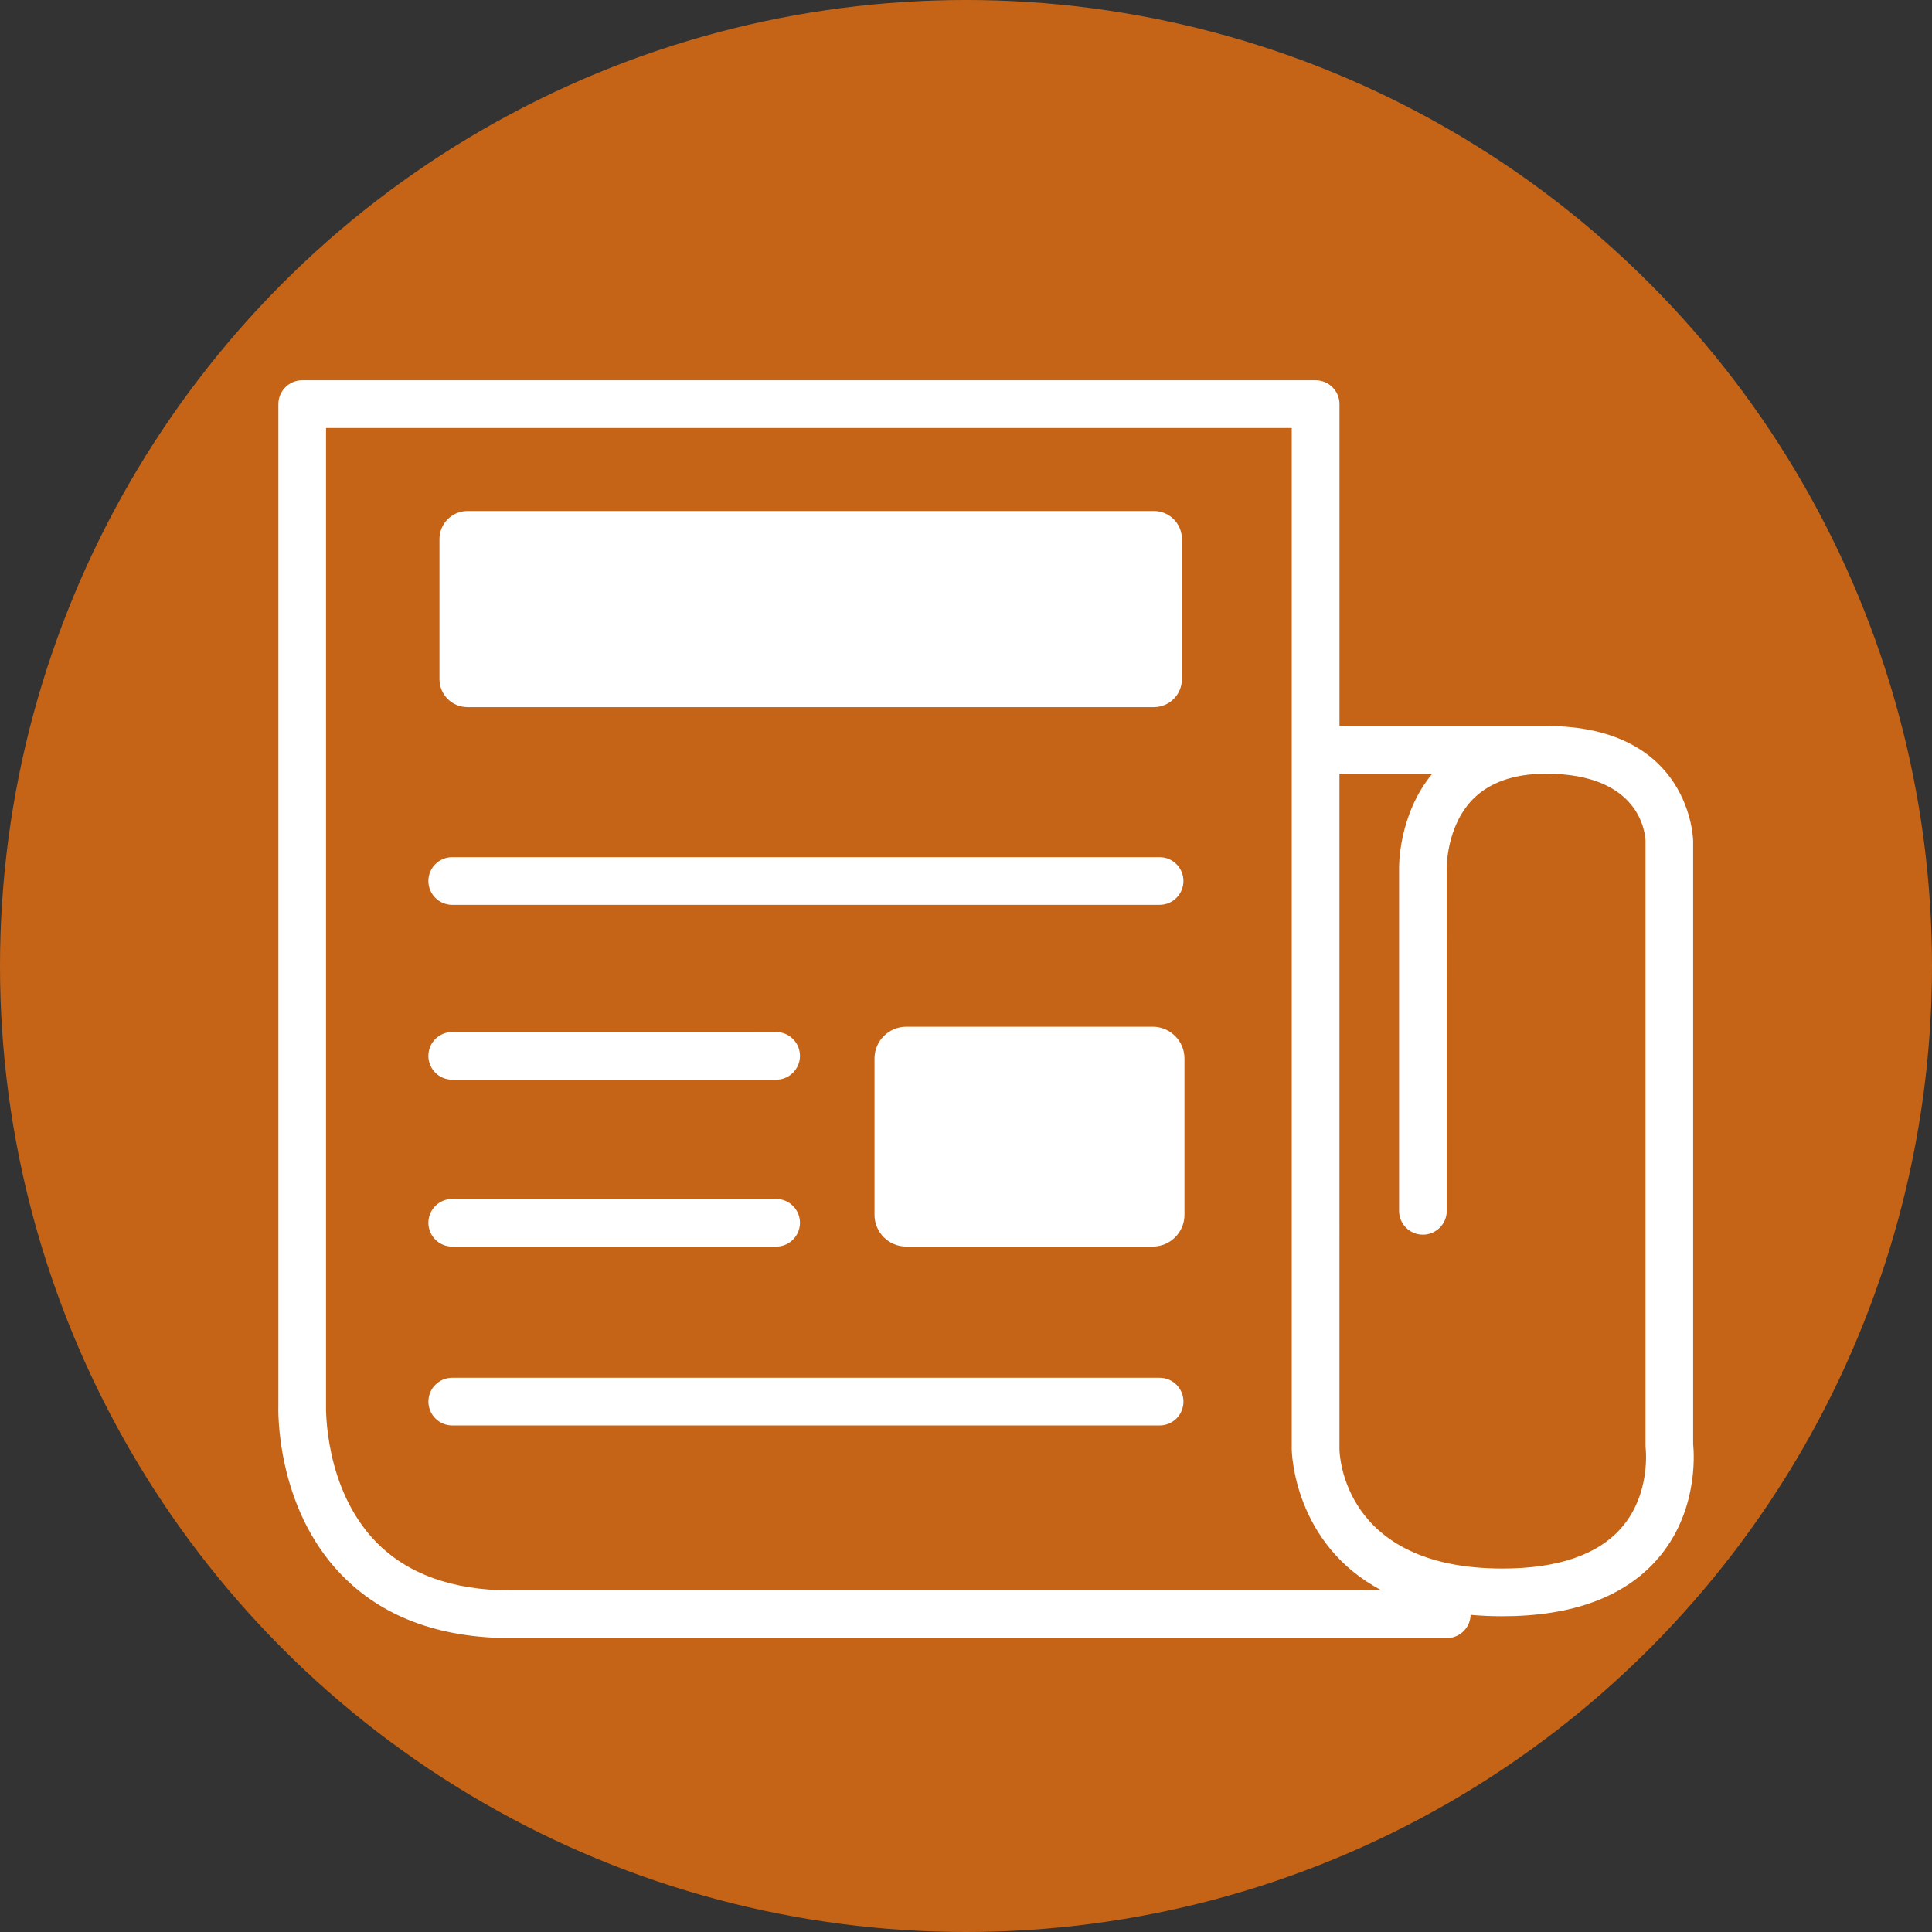
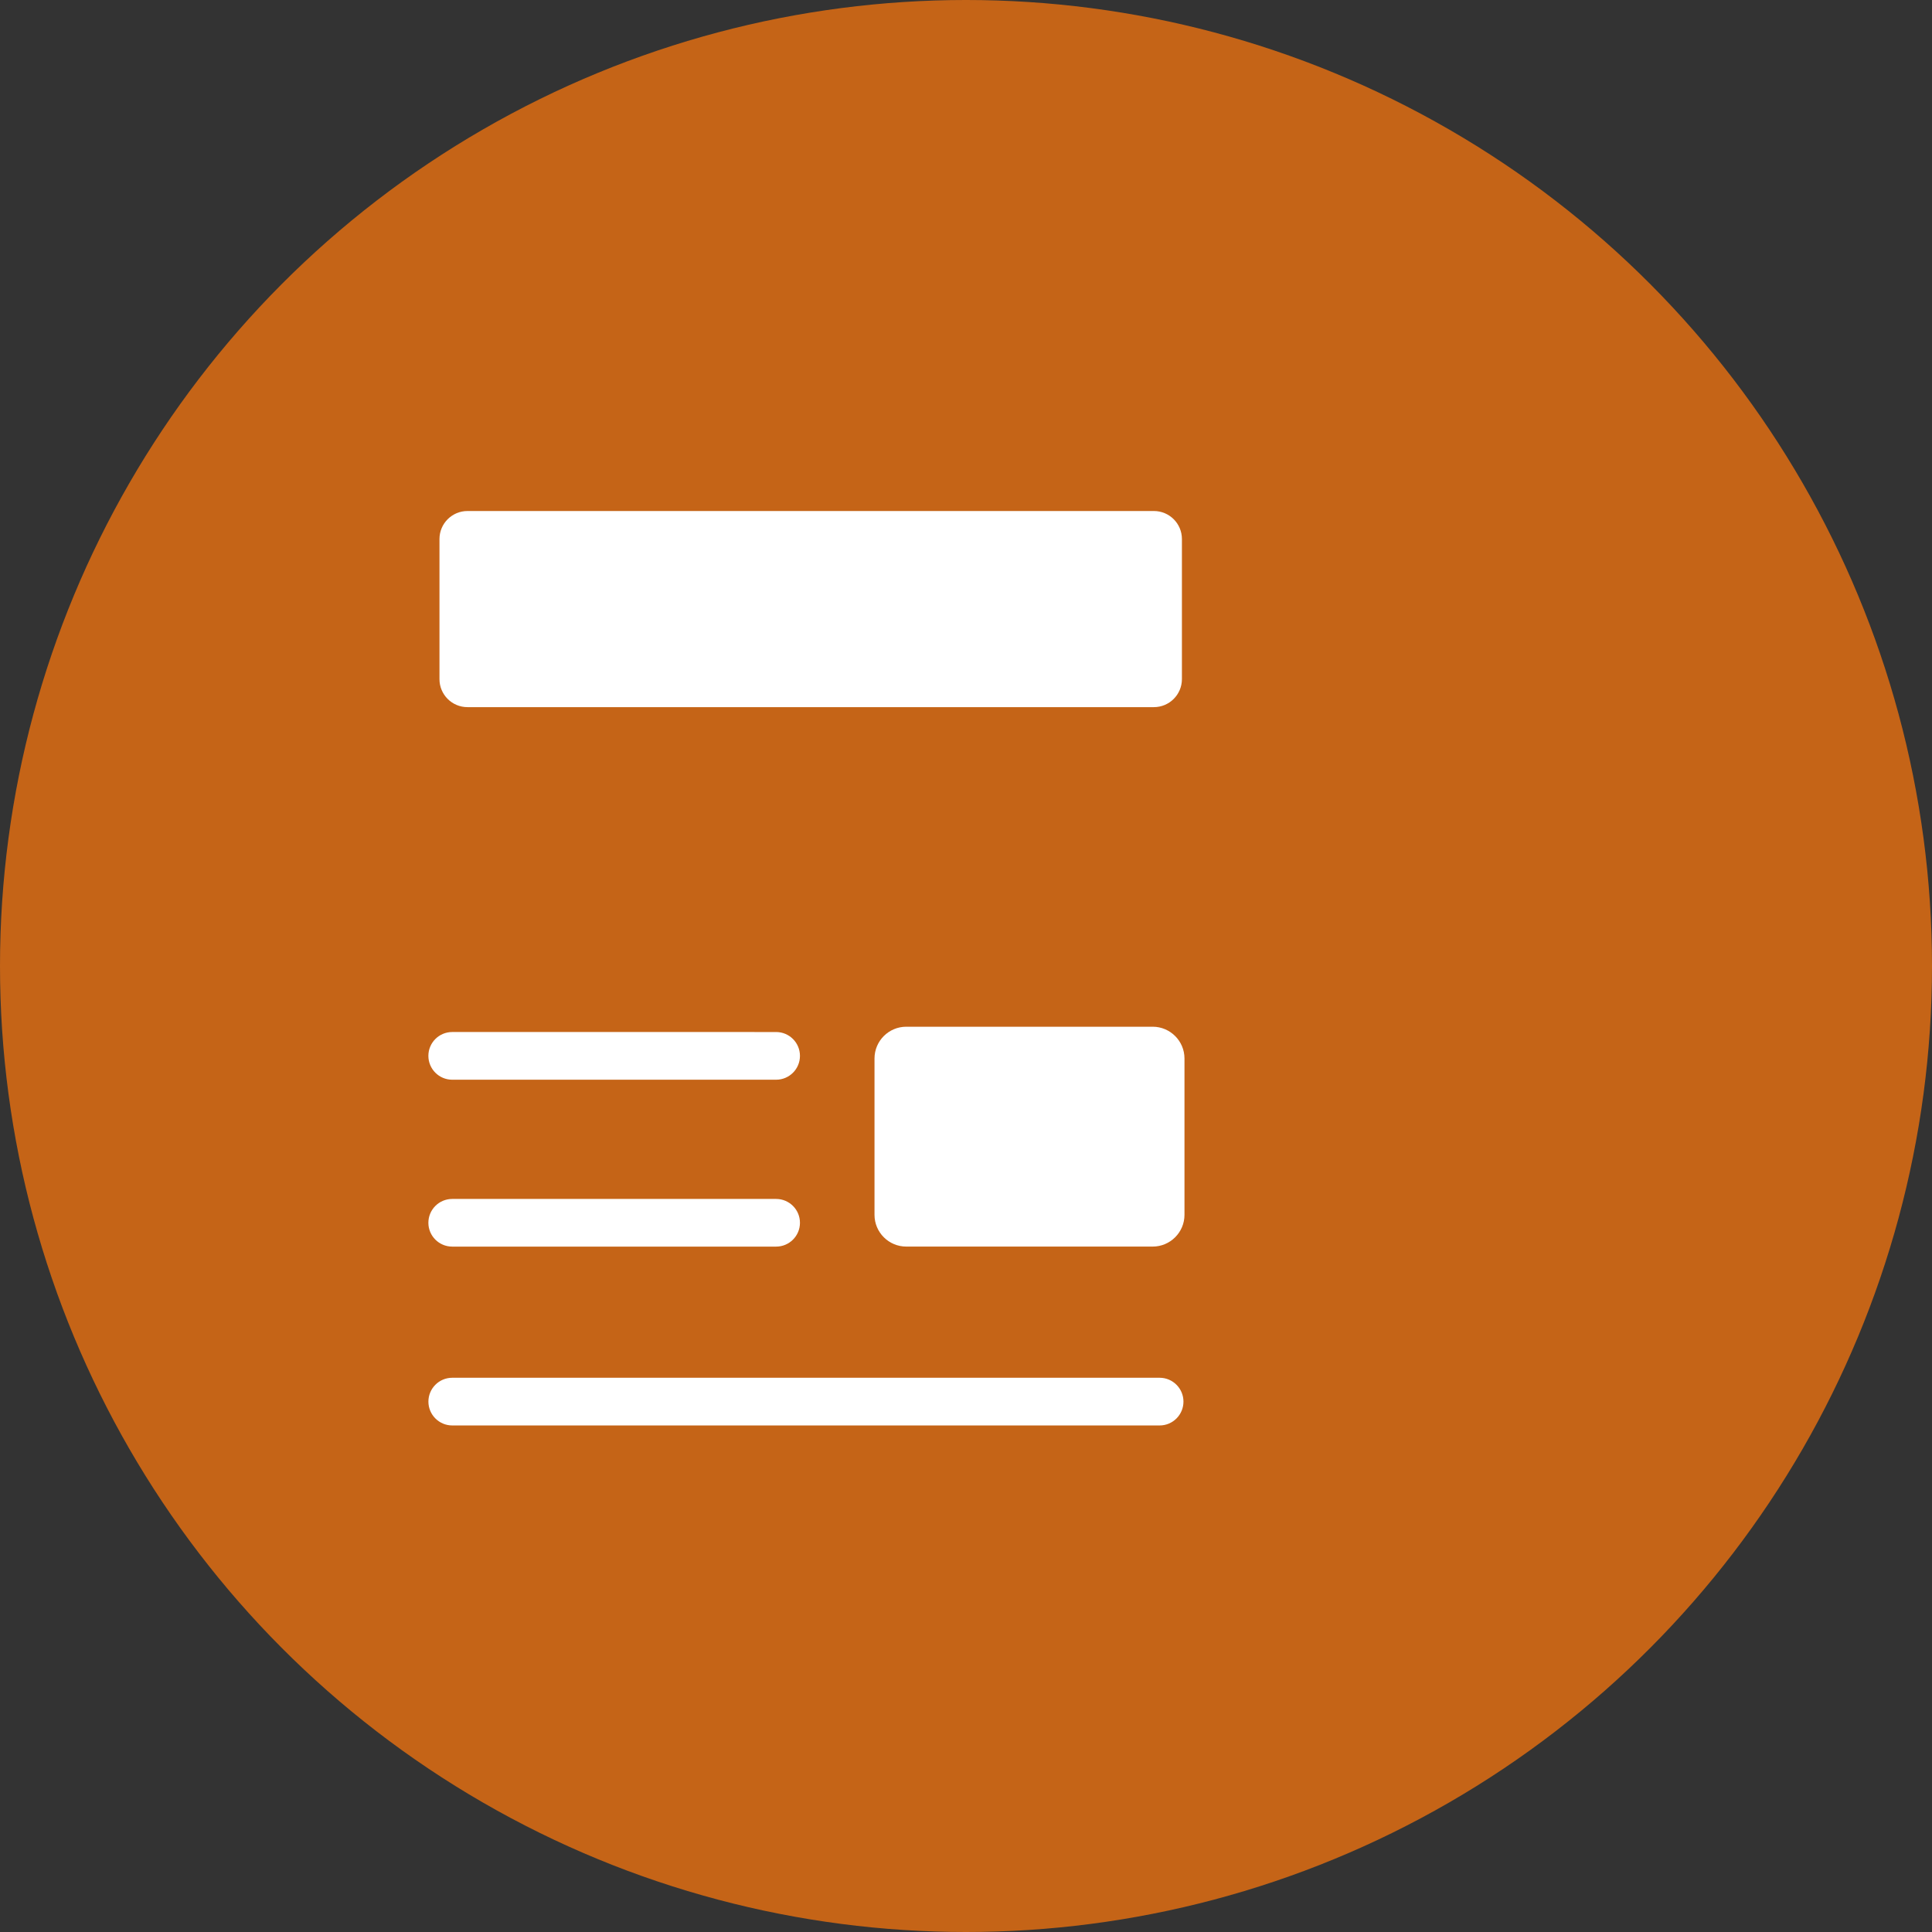
<svg xmlns="http://www.w3.org/2000/svg" version="1.1" id="Layer_1" x="0px" y="0px" width="70px" height="70px" viewBox="0 0 70 70" enable-background="new 0 0 70 70" xml:space="preserve">
  <rect x="0" y="0" width="70" height="70" fill="#333333" stroke="none" />
  <circle fill="#C56417" cx="35" cy="35" r="35" />
  <g>
-     <path fill="#FFFFFF" d="M61.346,52.319V30.48c0-0.042-0.061-4.176-5.328-4.176h-7.486V14.642c0-0.477-0.387-0.864-0.863-0.864   H10.95c-0.477,0-0.864,0.387-0.864,0.864l0,36.253c-0.006,0.148-0.111,3.673,2.271,6.148c1.474,1.531,3.544,2.308,6.152,2.308   H52.42c0.469,0,0.852-0.375,0.863-0.842c0.363,0.032,0.746,0.05,1.152,0.05c2.525,0,4.416-0.695,5.613-2.066   C61.512,54.818,61.387,52.729,61.346,52.319z M18.509,57.623c-2.114,0-3.762-0.596-4.897-1.769c-1.874-1.937-1.8-4.867-1.799-4.928   V15.506h34.989v37.005c0,0.046,0.049,3.425,3.258,5.112H18.509z M58.734,55.369c-0.855,0.97-2.303,1.462-4.299,1.462   c-5.783,0-5.902-4.149-5.904-4.32V28.032h3.364c-1.238,1.496-1.208,3.398-1.204,3.456v12.384c0,0.477,0.387,0.863,0.863,0.863   s0.865-0.387,0.865-0.863L52.418,31.46c0-0.016-0.021-1.5,0.932-2.487c0.605-0.623,1.502-0.94,2.668-0.94   c3.445,0,3.596,2.206,3.602,2.448v21.887c0,0.035,0.002,0.076,0.006,0.11C59.627,52.495,59.818,54.146,58.734,55.369z" />
-     <path fill="#FFFFFF" d="M16.385,32.784h25.63c0.477,0,0.863-0.387,0.863-0.864c0-0.477-0.387-0.863-0.863-0.863h-25.63   c-0.478,0-0.864,0.387-0.864,0.863C15.521,32.397,15.908,32.784,16.385,32.784z" />
    <path fill="#FFFFFF" d="M16.385,39.12h11.735c0.478,0,0.864-0.387,0.864-0.864s-0.387-0.864-0.864-0.864H16.385   c-0.478,0-0.864,0.387-0.864,0.864S15.908,39.12,16.385,39.12z" />
    <path fill="#FFFFFF" d="M16.385,45.167h11.735c0.478,0,0.864-0.387,0.864-0.863c0-0.478-0.387-0.864-0.864-0.864H16.385   c-0.478,0-0.864,0.387-0.864,0.864C15.521,44.78,15.908,45.167,16.385,45.167z" />
    <path fill="#FFFFFF" d="M42.016,49.919h-25.63c-0.478,0-0.864,0.388-0.864,0.864s0.387,0.864,0.864,0.864h25.63   c0.477,0,0.863-0.388,0.863-0.864S42.492,49.919,42.016,49.919z" />
    <path fill="#FFFFFF" d="M41.764,37.2h-8.927c-0.637,0-1.152,0.516-1.152,1.152v5.663c0,0.636,0.516,1.151,1.152,1.151h8.927   c0.635,0,1.152-0.516,1.152-1.151v-5.663C42.916,37.716,42.398,37.2,41.764,37.2z" />
    <path fill="#FFFFFF" d="M16.938,25.621h24.869c0.561,0,1.016-0.455,1.016-1.016V19.53c0-0.561-0.455-1.015-1.016-1.015H16.938   c-0.561,0-1.015,0.455-1.015,1.015v5.075C15.922,25.166,16.376,25.621,16.938,25.621z" />
  </g>
</svg>